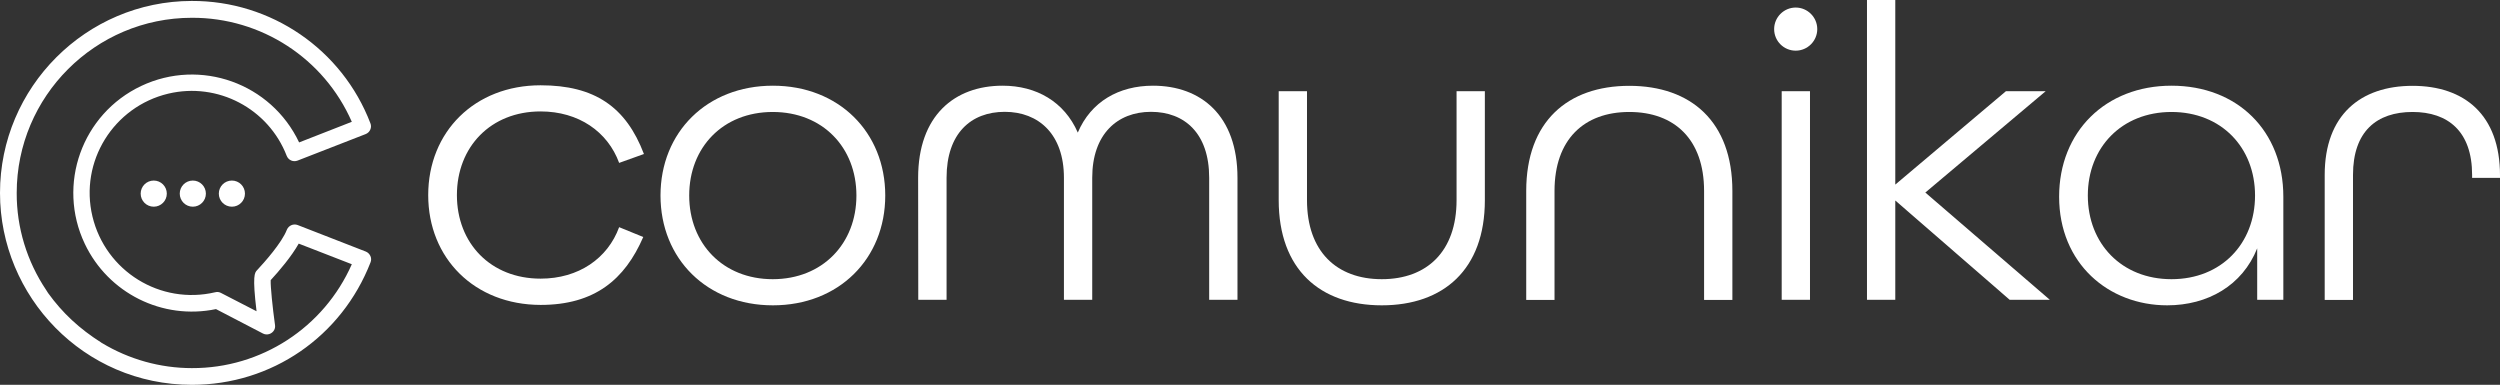
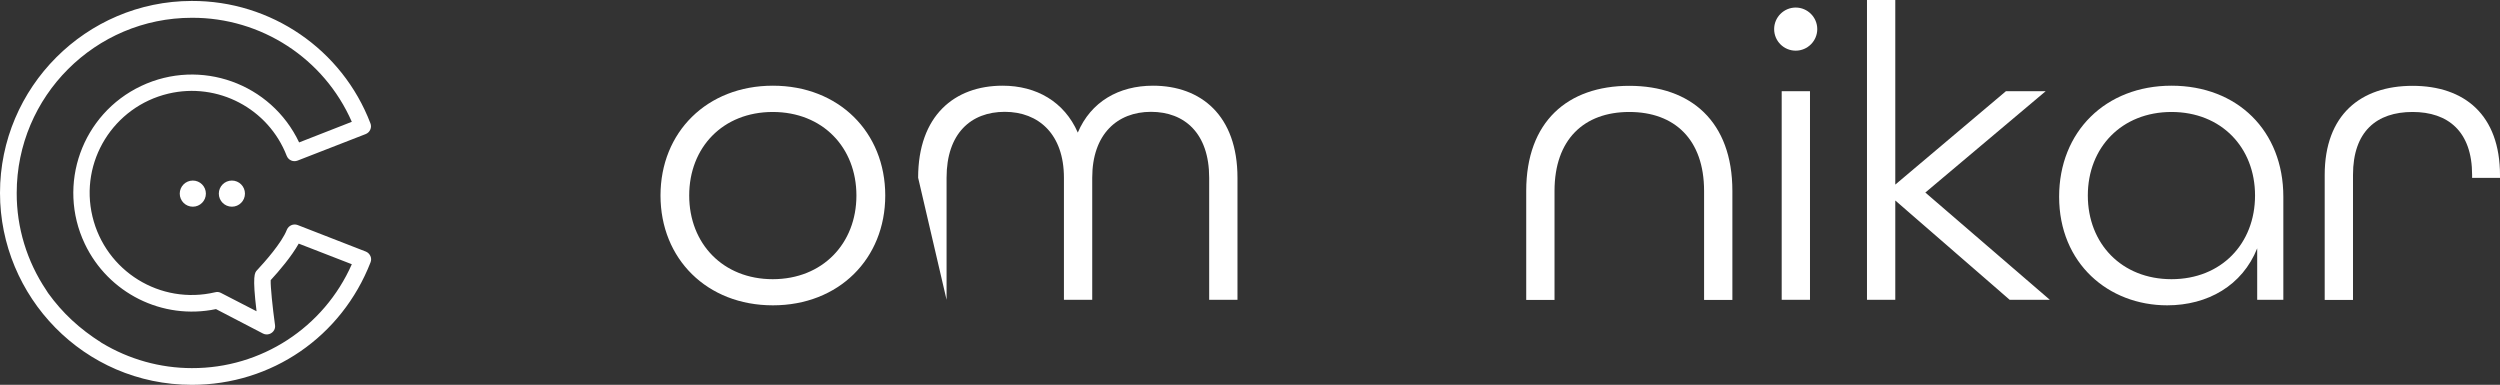
<svg xmlns="http://www.w3.org/2000/svg" id="Camada_1" x="0px" y="0px" viewBox="0 0 1855.4 285.6" style="enable-background:new 0 0 1855.4 285.6;" xml:space="preserve">
  <rect x="0" y="0" width="1855.4" height="285.6" fill="#333333" stroke="none" />
  <style type="text/css">	.st0{fill:#FFFFFF;}</style>
  <path class="st0" d="M490.2,145.1c0-47,34.5-81.5,83.4-81.5s83.4,34.5,83.4,81.5s-34.5,81.5-83.4,81.5S490.2,192.1,490.2,145.1z  M635.6,145.1c0-35.7-25.1-62-62.1-62s-62,26.3-62,62s25.1,62.1,62,62.1S635.6,180.8,635.6,145.1z" />
-   <path class="st0" d="M681.4,131.9c0-46.1,27-68.3,62.7-68.3c25.1,0,45.8,11.9,55.8,34.8c9.7-22.9,30.4-34.8,55.8-34.8 c35.7,0,62.7,22.2,62.7,68.3v90.6h-21v-90.6c0-32.9-18.2-48.9-43.2-48.9s-43.6,16.6-43.6,48.9v90.6h-21v-90.6 c0-32.3-18.8-48.9-43.9-48.9s-43.2,16-43.2,48.9v90.6h-21L681.4,131.9z" />
-   <path class="st0" d="M949,148.5V67.7h21v80.9c0,37.9,21.9,58.6,55.5,58.6s55.5-20.7,55.5-58.6V67.7h21v80.9c0,51.4-30.7,78-76.5,78 S949,200,949,148.5z" />
+   <path class="st0" d="M681.4,131.9c0-46.1,27-68.3,62.7-68.3c25.1,0,45.8,11.9,55.8,34.8c9.7-22.9,30.4-34.8,55.8-34.8 c35.7,0,62.7,22.2,62.7,68.3v90.6h-21v-90.6c0-32.9-18.2-48.9-43.2-48.9s-43.6,16.6-43.6,48.9v90.6h-21v-90.6 c0-32.3-18.8-48.9-43.9-48.9s-43.2,16-43.2,48.9v90.6L681.4,131.9z" />
  <path class="st0" d="M1132.7,141.7c0-51.4,30.7-78,76.5-78s76.5,26.6,76.5,78v80.9h-21v-80.9c0-38.2-21.9-58.6-55.5-58.6 s-55.5,20.4-55.5,58.6v80.9h-21V141.7z" />
  <path class="st0" d="M1316.7,21.6c0-8.8,7.2-16,16-16s16,7.2,16,16s-7.2,16-16,16S1316.7,30.5,1316.7,21.6z M1322.3,67.7h21v154.8 h-21V67.7z" />
  <path class="st0" d="M1385.6,0h21v137l82.1-69.3h29.5l-89.3,75.2l92.4,79.6h-29.8l-84.9-73.7v73.7h-21V0z" />
  <path class="st0" d="M1528.2,146c0-48.3,34.5-82.4,83.4-82.4s83,33.5,83,82.4v76.5h-19.4v-38.2c-11,27.6-36.7,42.3-66.8,42.3 C1564.9,226.6,1528.2,195.6,1528.2,146z M1673.6,145.1c0-35.7-25.1-62-62-62s-62.1,26.3-62.1,62s25.1,62.1,62.1,62.1 S1673.6,180.8,1673.6,145.1z" />
  <path class="st0" d="M1725.3,129.8c0-44.5,26.6-66.1,65.2-66.1s64.9,21.6,64.9,66.4v1.9h-20.7v-2.2c0-32.3-17.9-46.7-44.2-46.7 c-26.6,0-44.2,14.4-44.2,46.7v92.8h-21L1725.3,129.8z" />
-   <path class="st0" d="M317.8,144.8c0-47,34.5-81.5,83.4-81.5c40.1,0,63.4,16,76.7,51l-18.4,6.6c-8.5-23.2-30.1-38.2-58.3-38.2 c-37,0-62.1,26.3-62.1,62.1s25.1,62,62.1,62c28.2,0,49.8-15,58.3-38.2l17.9,7.3c-13.7,31.6-36.1,50.4-76.2,50.4 C352.3,226.2,317.8,191.8,317.8,144.8z" />
-   <circle class="st0" cx="114.1" cy="143.7" r="9.7" />
  <circle class="st0" cx="143.1" cy="143.7" r="9.7" />
  <circle class="st0" cx="172.1" cy="143.7" r="9.7" />
-   <path class="st0" d="M143.4,272.8" />
  <path class="st0" d="M142.4,285.6c59.2,0,111.1-35.7,132.6-90.9c0.6-1.5,0.6-3.2-0.1-4.7c-0.7-1.5-1.9-2.7-3.4-3.3l-50.6-19.7 c-3.2-1.2-6.7,0.4-8,3.5c-3.8,9.8-16.7,24.2-22.1,30c-1.8,1.9-3.6,3.9-0.4,30.5L164,217.4c-1.3-0.7-2.8-0.9-4.3-0.5 c-40.7,9.6-81.4-15.6-91.1-56.3s15.6-81.4,56.3-91.1c36.7-8.7,74.3,11,87.9,46.2c1.3,3.2,4.8,4.7,8,3.5l50.6-19.7 c1.5-0.6,2.8-1.8,3.4-3.3c0.7-1.5,0.7-3.2,0.1-4.7c-21-54.9-73.8-91-132.6-90.8C63.9,0.8,0,64.8,0,143.2 C0,220,62.1,285.6,142.4,285.6z M142.4,273.2c-23.5,0-46.6-6.5-66.7-18.6c-0.2-0.1-0.4-0.2-0.6-0.3l0.3,0.1 c-16.6-10.5-29-22.1-39.7-36.9c0,0-1.1-1.6-1.4-2.2C20,194,12.3,168.9,12.4,143.2c0-71.7,58.3-130,130-130 c51.4-0.2,98.1,30.1,118.7,77.2L222,105.7c-20.8-43.9-73.2-62.7-117.2-41.9S42.1,137,62.9,180.9c17.4,36.7,57.7,56.8,97.4,48.5 l34.8,18.1c3,1.6,6.8,0.4,8.4-2.6c0.6-1.1,0.8-2.4,0.6-3.7c-1.8-12.9-3.4-28.5-3.2-33.3c6.2-6.7,15.4-17.5,20.8-27.1l39.4,15.3 C240.4,243.1,193.8,273.4,142.4,273.2z M72.5,253.8h0.3H72.5z" />
-   <path class="st0" d="M76.2,254.4l0.3,0.2C76.7,254.6,76.5,254.6,76.2,254.4z" />
</svg>